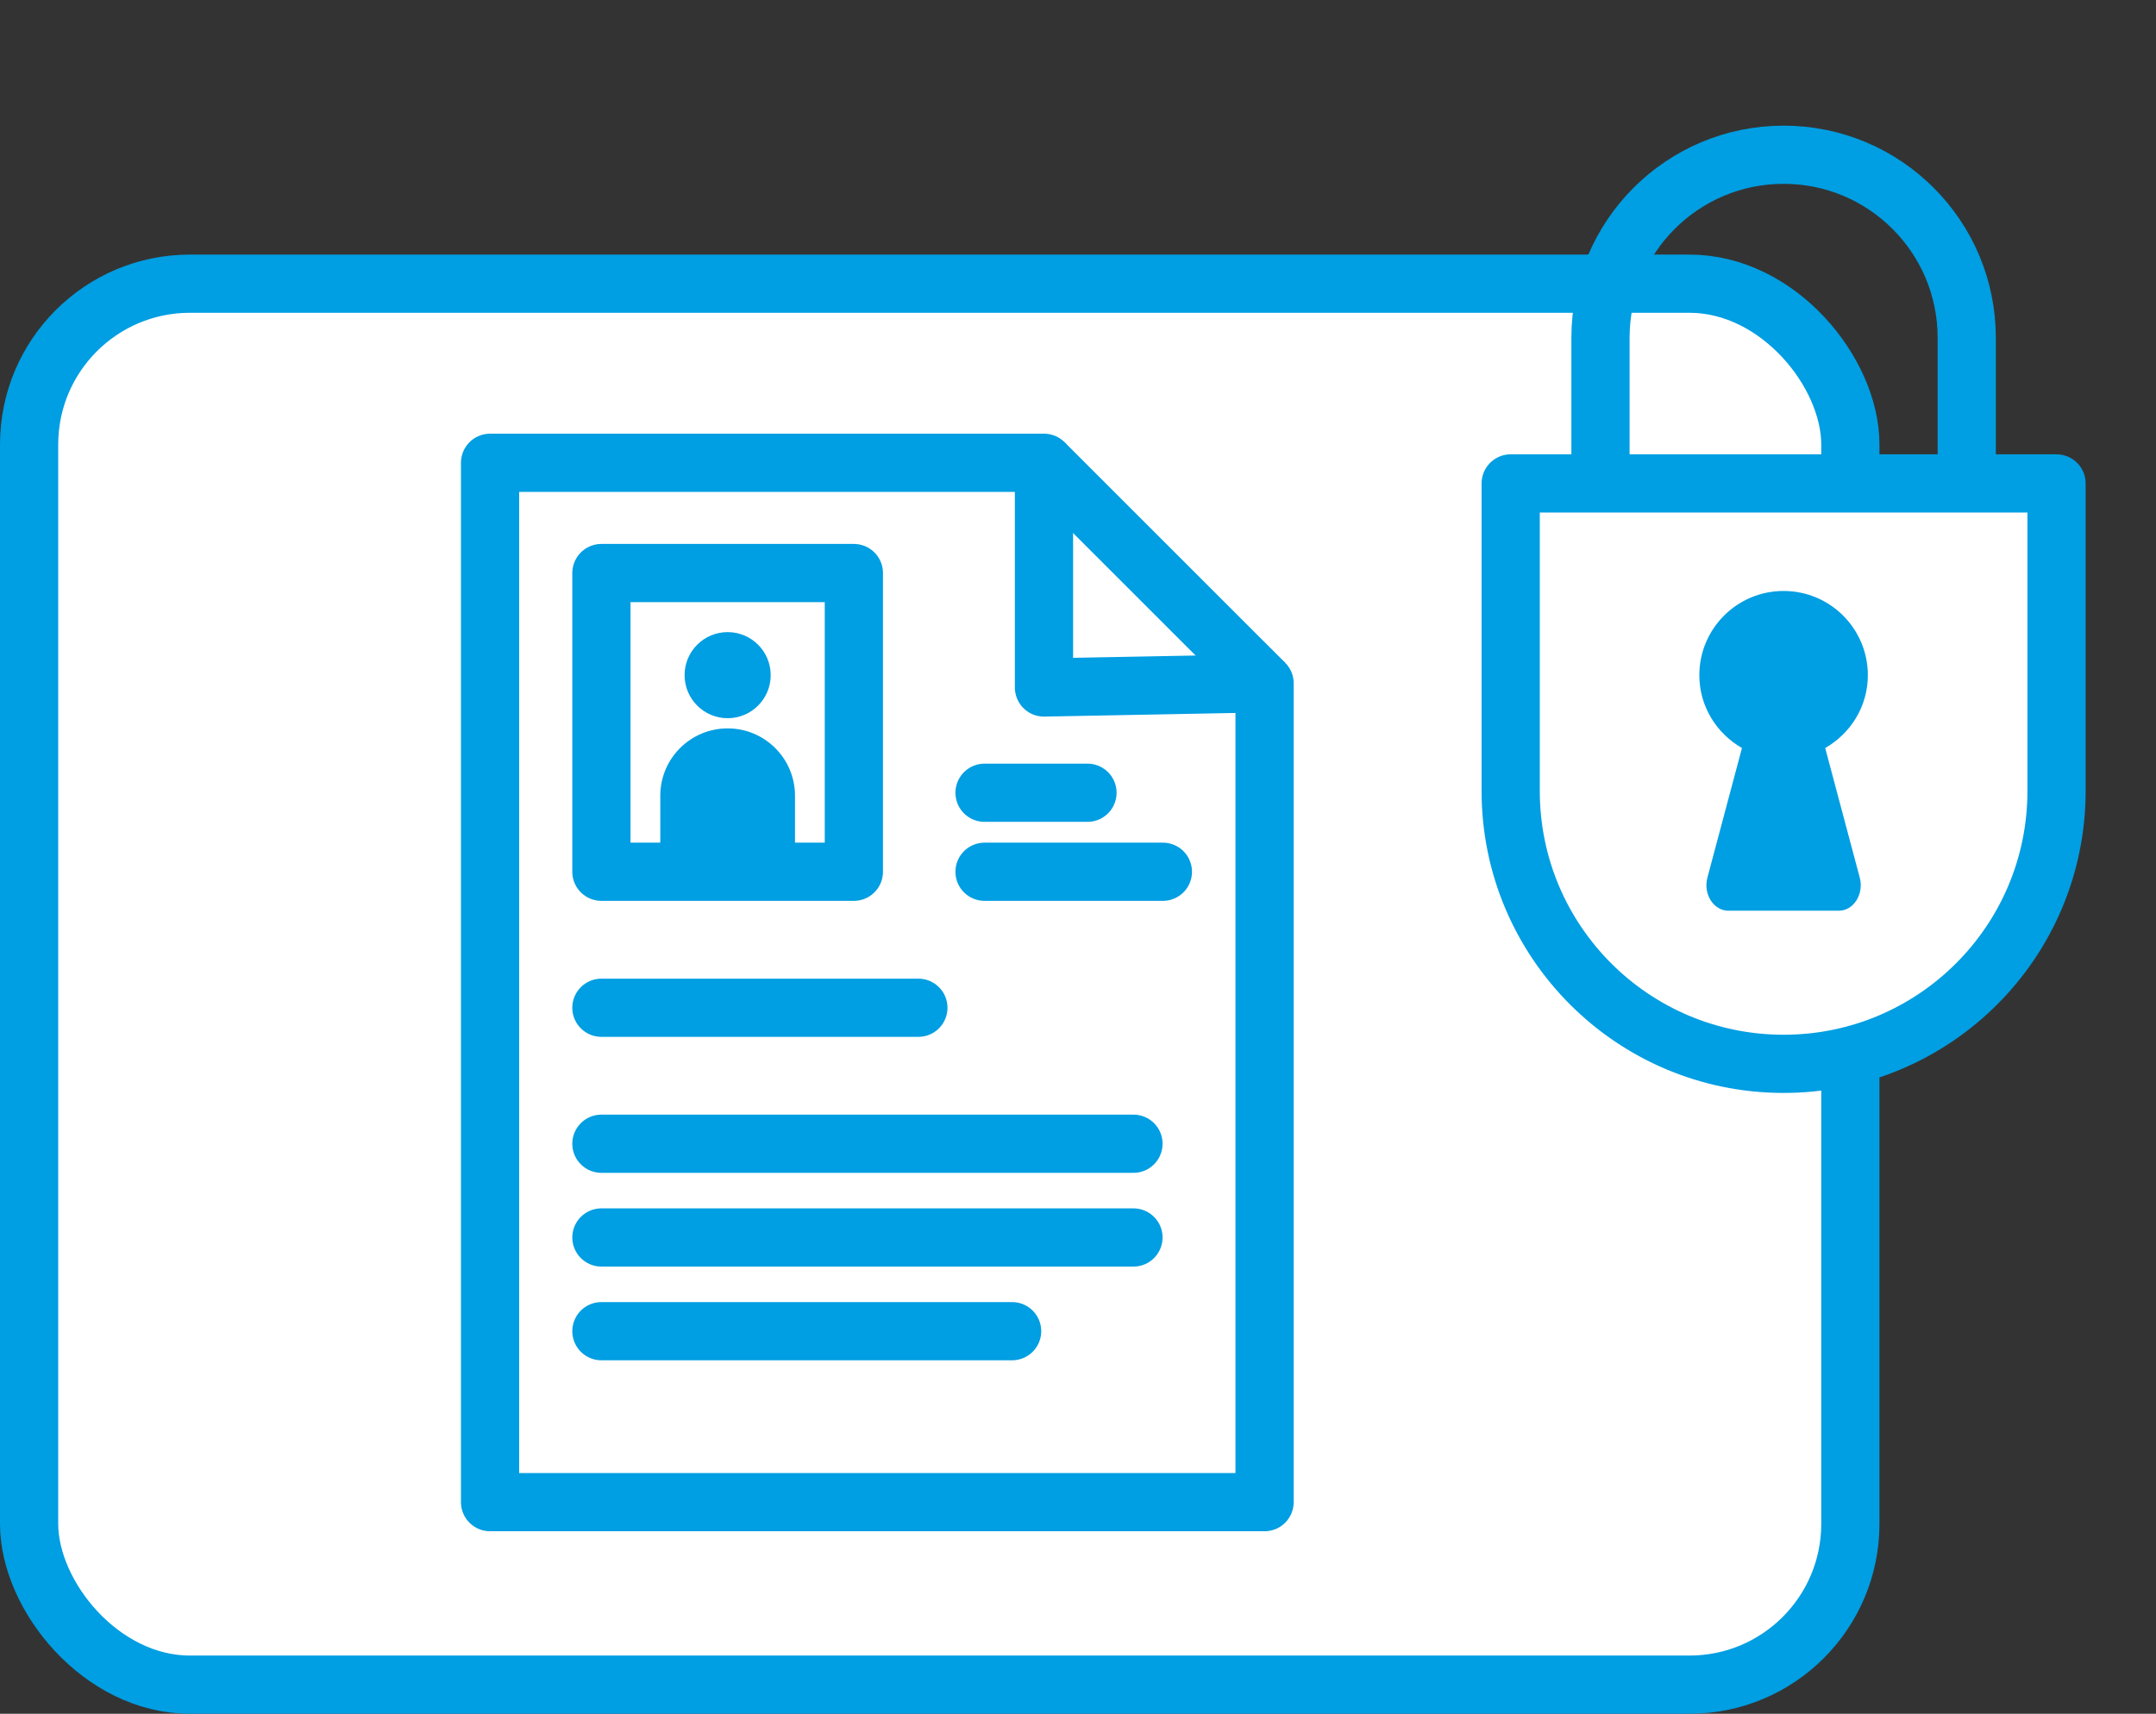
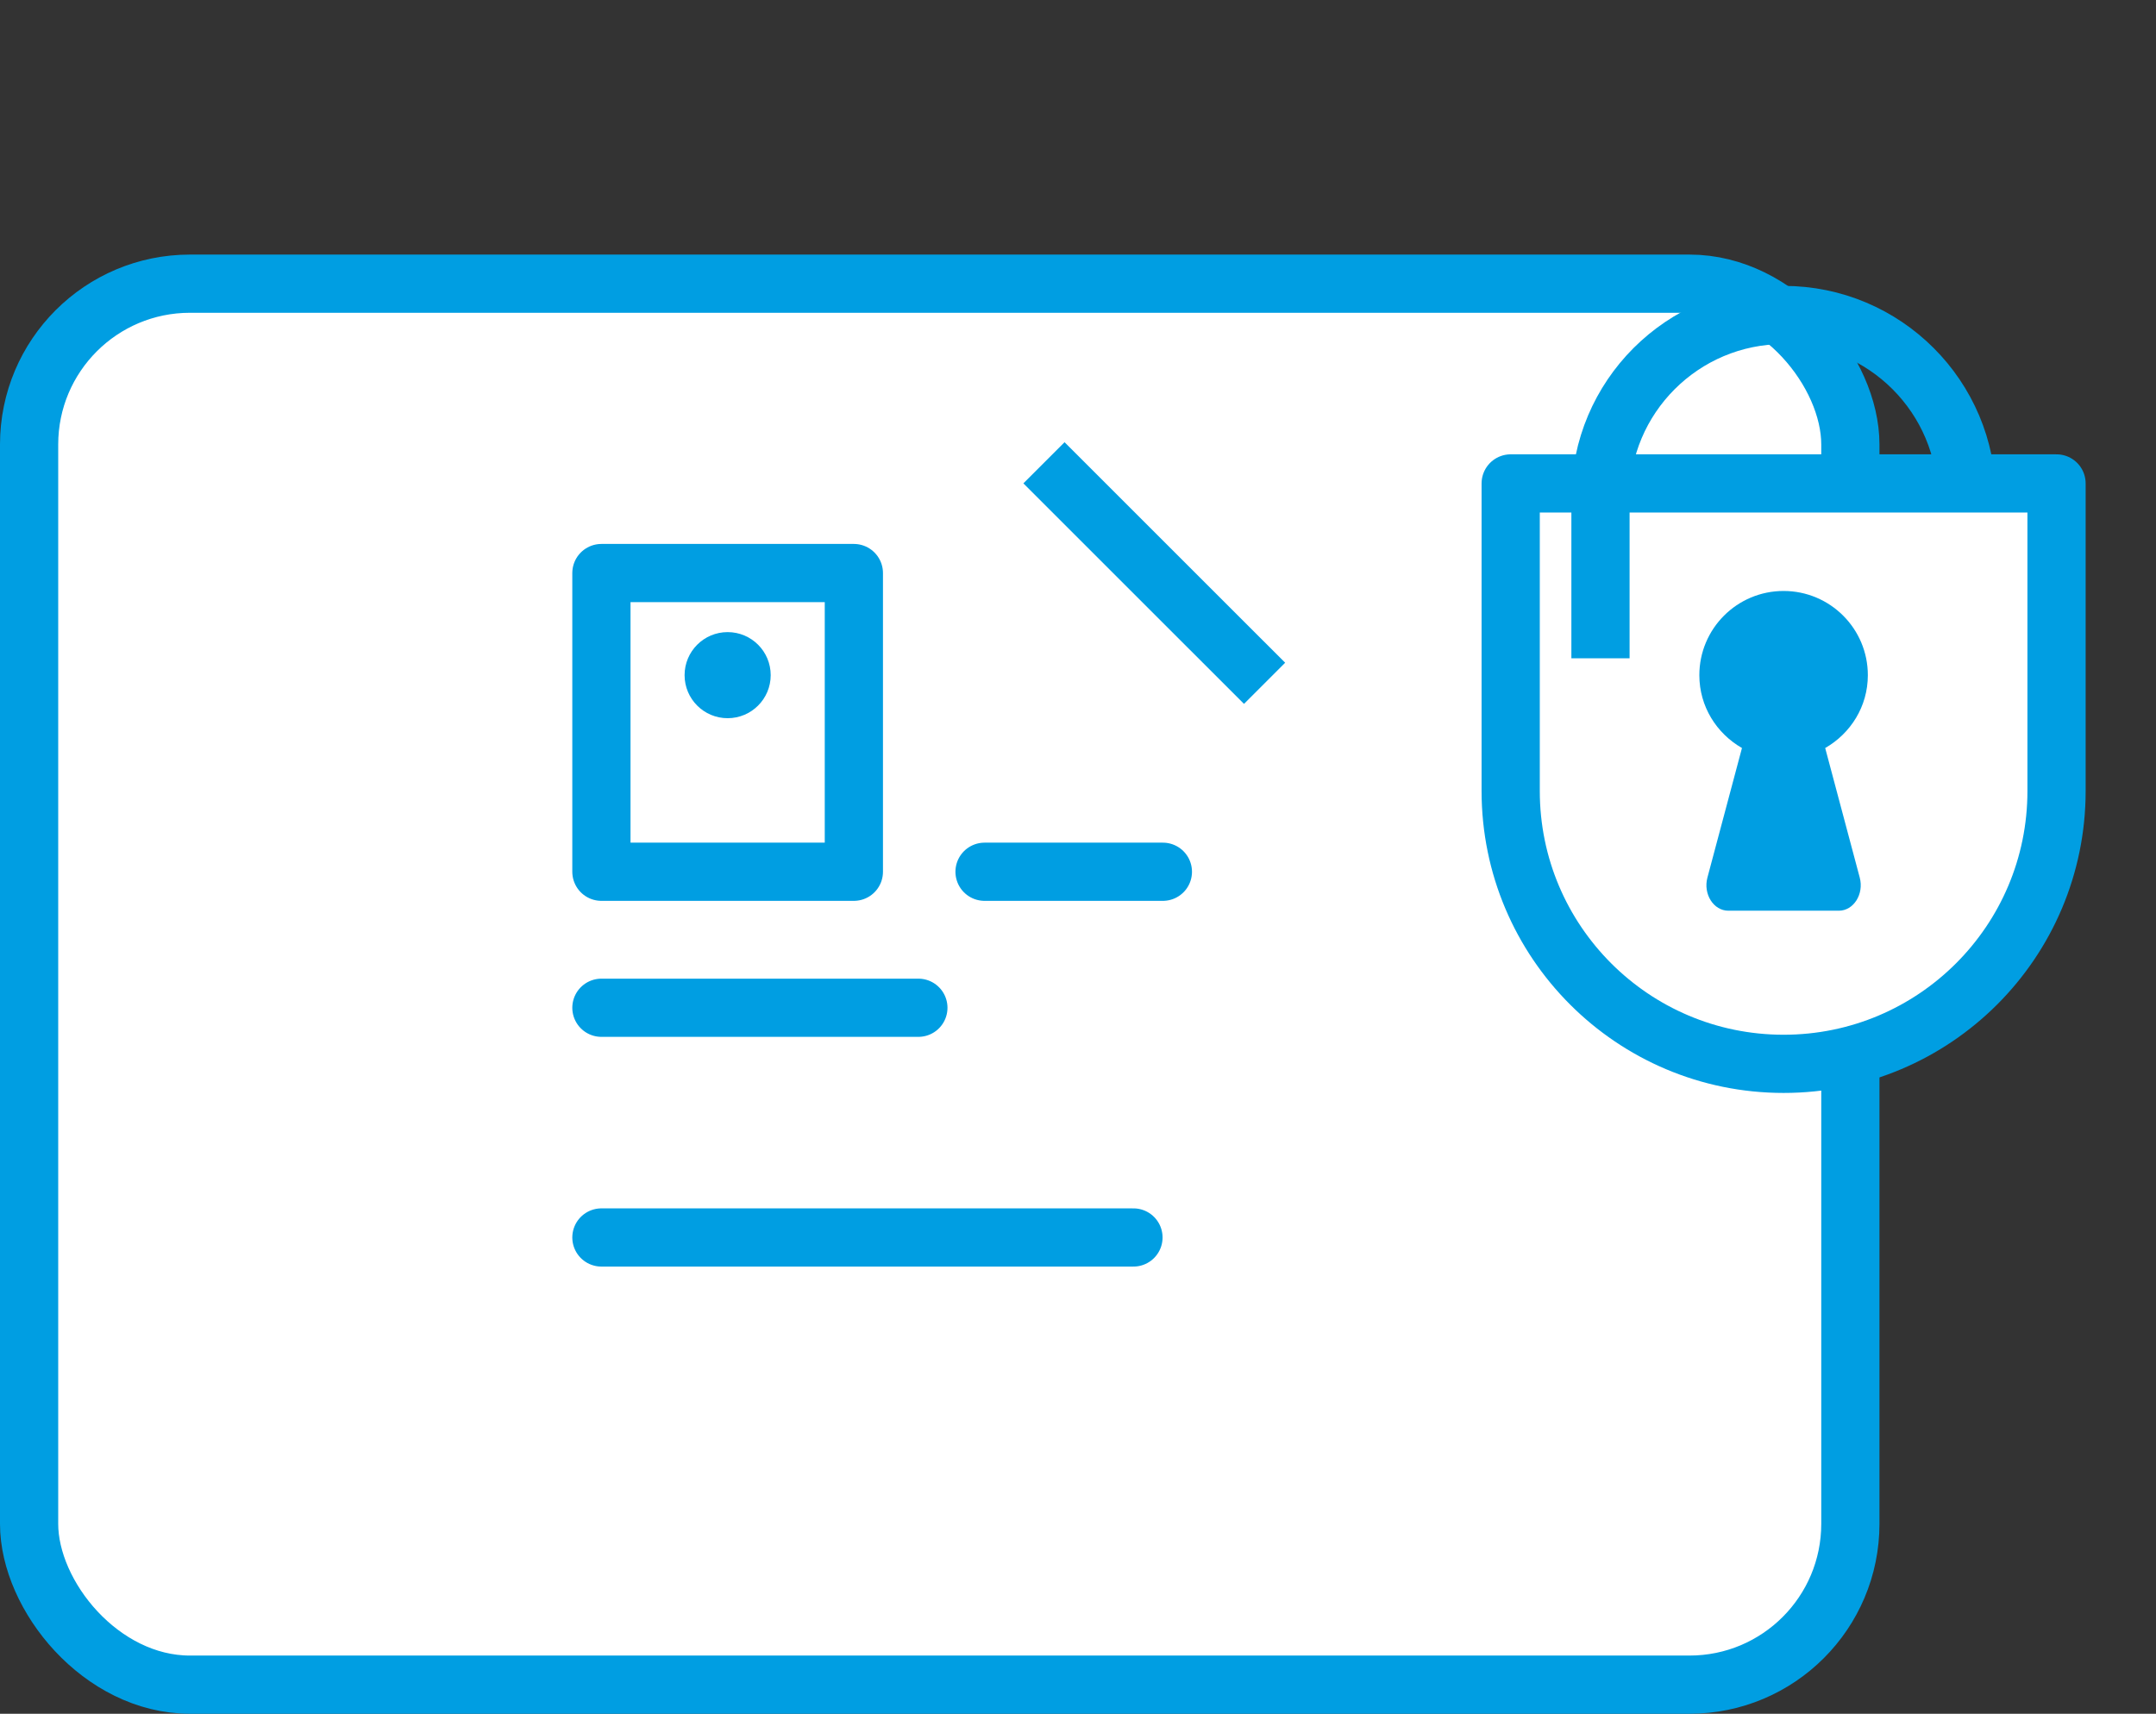
<svg xmlns="http://www.w3.org/2000/svg" id="uuid-4b731b6d-0750-4d8e-bae4-11bb0c5cebd3" data-name="Ebene 2" viewBox="0 0 111.115 88.347">
  <rect x="0" y="0" width="111.115" height="88.347" fill="#333333" stroke="none" />
  <g id="uuid-646dbc00-b754-4c32-ab04-0f21a11810e4" data-name="Ebene 1">
    <g>
      <circle cx="88.937" cy="22.178" r="22.178" fill="none" />
      <rect x="1.5" y="14.624" width="93.863" height="72.222" rx="8.29" ry="8.29" fill="#fff" stroke="#009ee2" stroke-miterlimit="10" stroke-width="3" />
    </g>
-     <polygon points="65.173 77.437 25.257 77.437 25.257 23.857 53.804 23.857 53.804 35.441 65.173 35.225 65.173 77.437" fill="none" stroke="#009ee2" stroke-linejoin="round" stroke-width="3" />
    <polyline points="53.804 23.857 59.488 29.541 65.173 35.225" fill="none" stroke="#009ee2" stroke-linejoin="round" stroke-width="3" />
    <rect x="30.995" y="29.541" width="13.011" height="15.399" fill="none" stroke="#009ee2" stroke-linejoin="round" stroke-width="3" />
    <circle cx="37.501" cy="34.805" r="2.219" fill="#009ee2" />
-     <path d="M37.501,37.549c-1.917,0-3.471,1.554-3.471,3.471v4.78h6.942v-4.78c0-1.917-1.554-3.471-3.471-3.471Z" fill="#009ee2" />
    <line x1="30.995" y1="51.951" x2="47.331" y2="51.951" fill="none" stroke="#009ee2" stroke-linecap="round" stroke-miterlimit="10" stroke-width="3" />
    <line x1="50.741" y1="44.94" x2="59.932" y2="44.94" fill="none" stroke="#009ee2" stroke-linecap="round" stroke-miterlimit="10" stroke-width="3" />
-     <line x1="50.741" y1="40.867" x2="56.046" y2="40.867" fill="none" stroke="#009ee2" stroke-linecap="round" stroke-miterlimit="10" stroke-width="3" />
-     <line x1="30.995" y1="58.961" x2="58.416" y2="58.961" fill="none" stroke="#009ee2" stroke-linecap="round" stroke-miterlimit="10" stroke-width="3" />
    <line x1="30.995" y1="63.793" x2="58.416" y2="63.793" fill="none" stroke="#009ee2" stroke-linecap="round" stroke-miterlimit="10" stroke-width="3" />
-     <line x1="30.995" y1="68.624" x2="52.162" y2="68.624" fill="none" stroke="#009ee2" stroke-linecap="round" stroke-miterlimit="10" stroke-width="3" />
    <g>
      <path d="M77.857,24.921v15.855c0,7.768,6.297,14.066,14.066,14.066s14.066-6.297,14.066-14.066v-15.855h-28.131Z" fill="#fff" stroke="#009ee2" stroke-linejoin="round" stroke-width="3" />
-       <path d="M101.361,25.676v-8.261c0-5.213-4.226-9.438-9.438-9.438s-9.438,4.226-9.438,9.438v8.261" fill="none" stroke="#009ee2" stroke-linejoin="round" stroke-width="3" />
+       <path d="M101.361,25.676c0-5.213-4.226-9.438-9.438-9.438s-9.438,4.226-9.438,9.438v8.261" fill="none" stroke="#009ee2" stroke-linejoin="round" stroke-width="3" />
      <path d="M94.067,38.561c1.306-.749,2.197-2.14,2.197-3.754,0-2.398-1.944-4.342-4.342-4.342s-4.342,1.944-4.342,4.342c0,1.614,.891,3.005,2.197,3.754l-1.781,6.681c-.226,.847,.317,1.706,1.077,1.706h5.697c.76,0,1.303-.859,1.077-1.706l-1.781-6.681Z" fill="#009ee2" />
    </g>
  </g>
</svg>